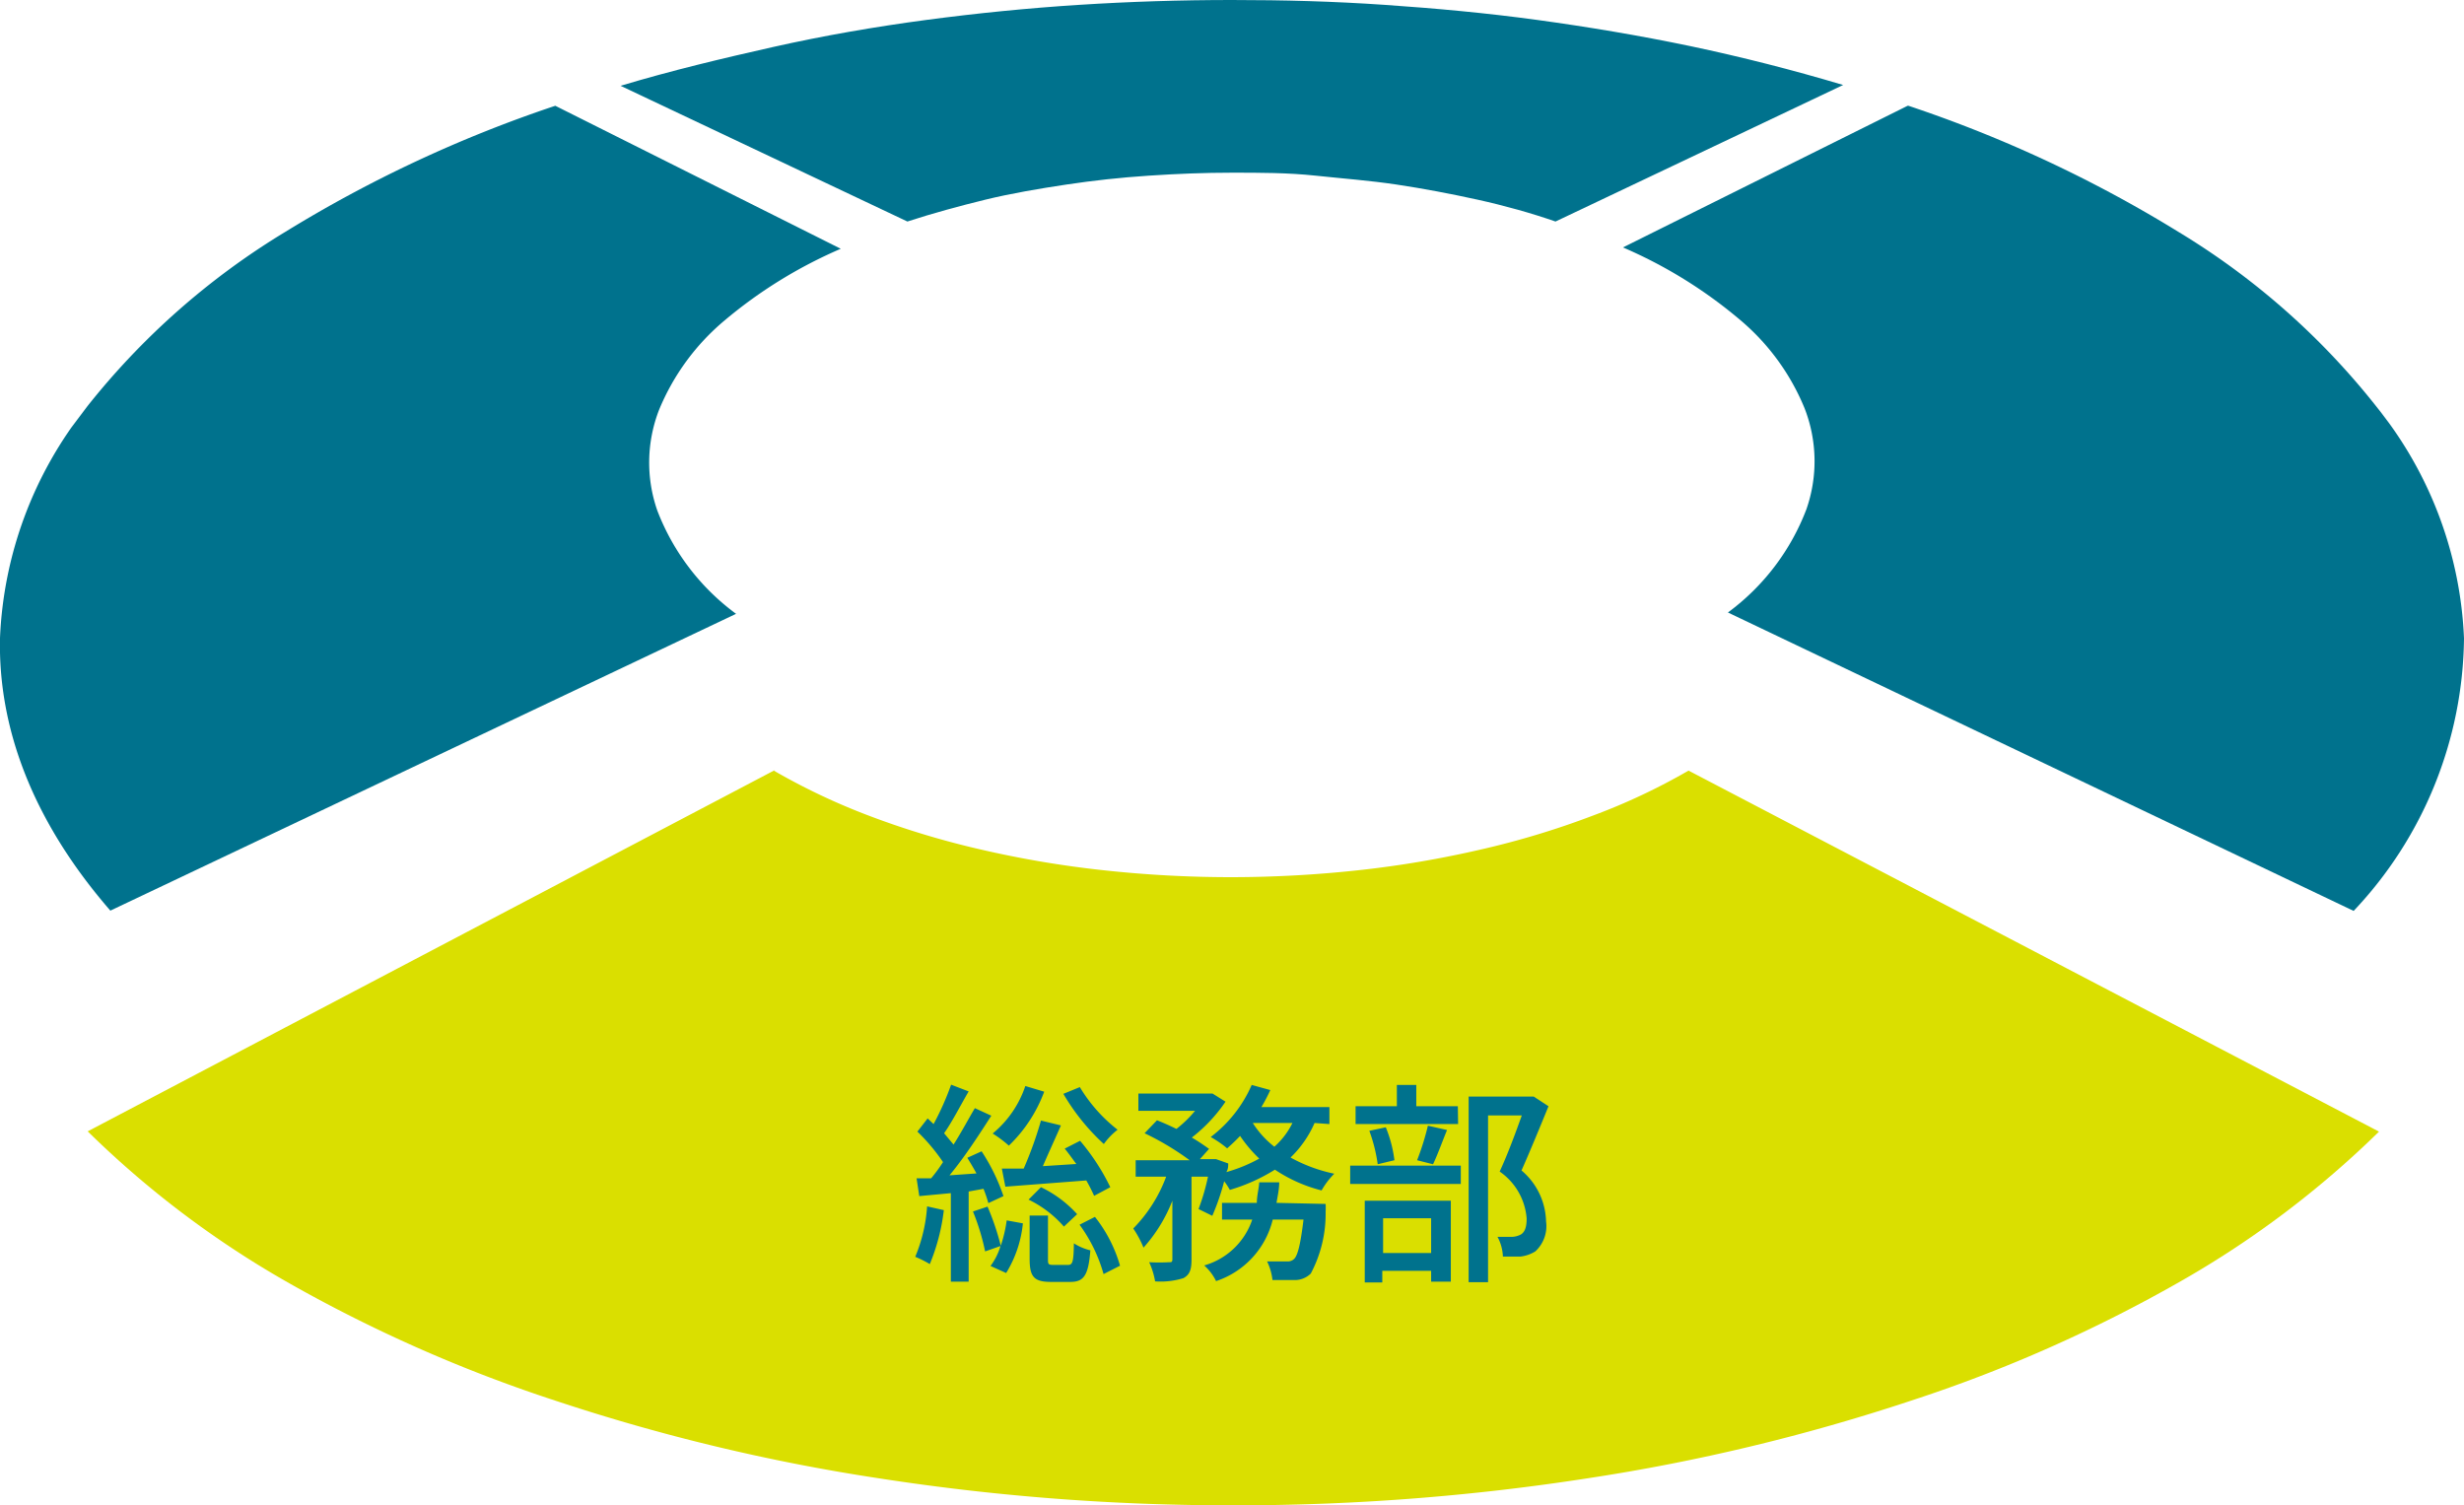
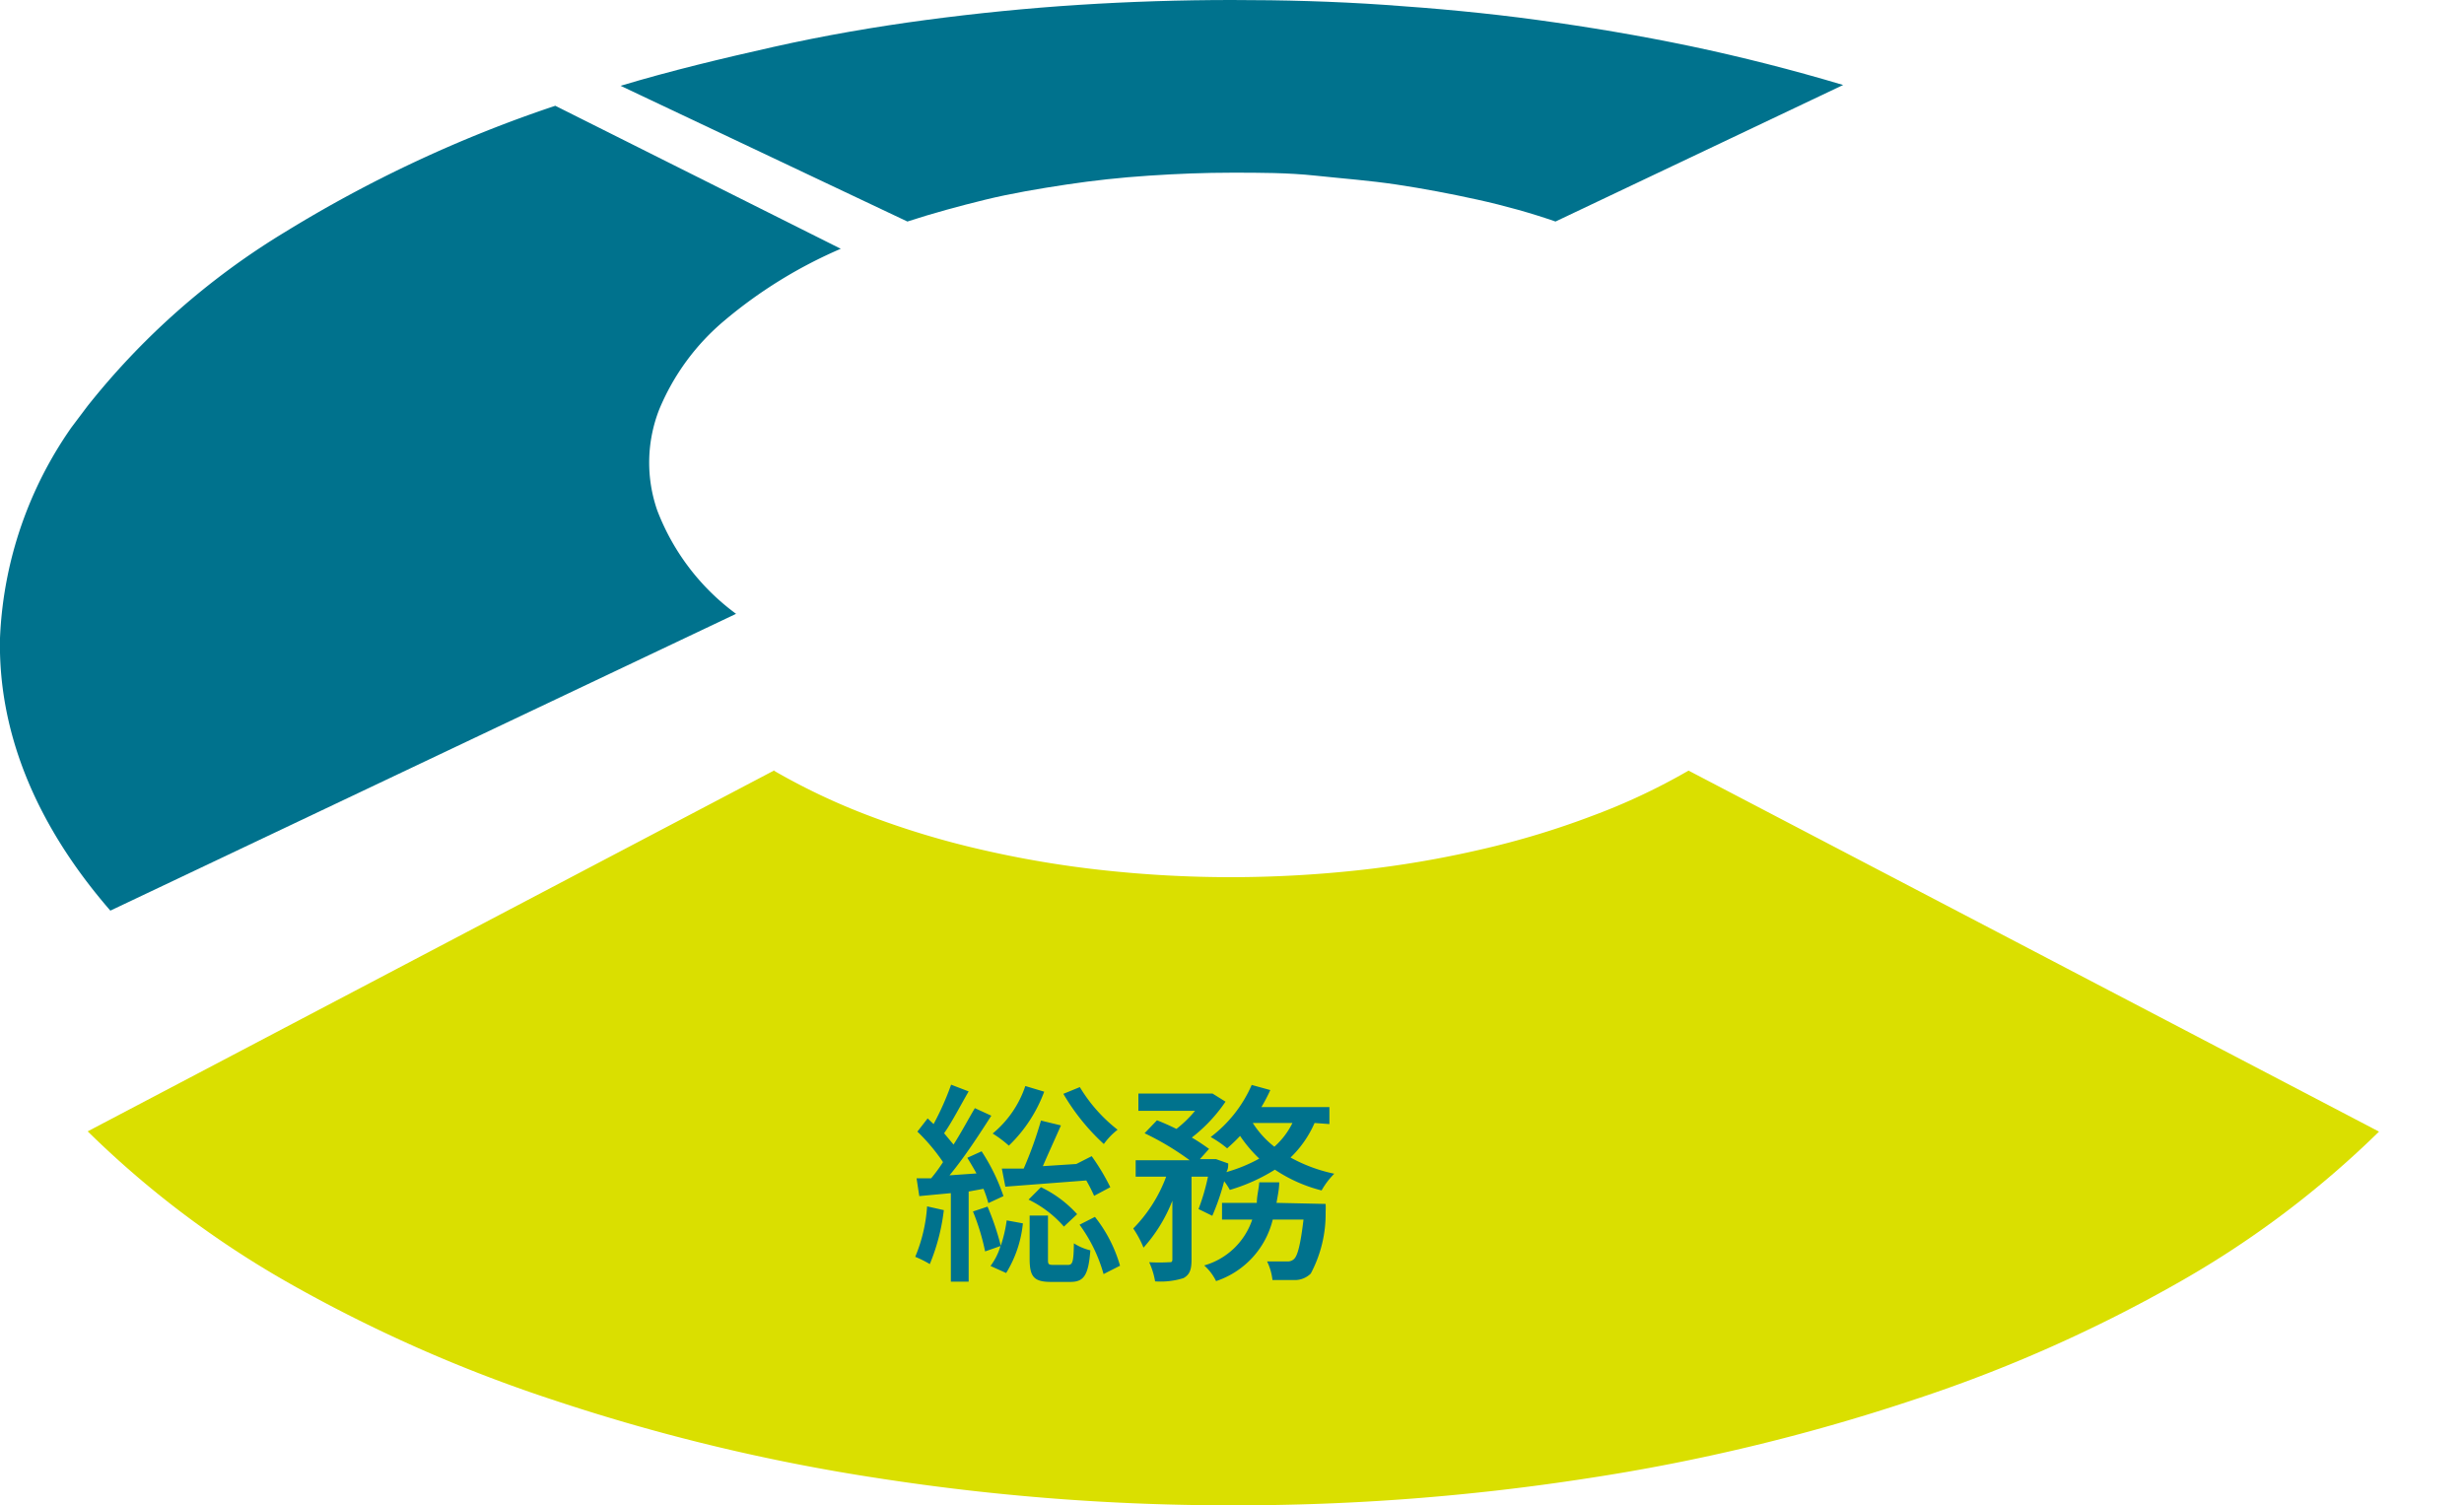
<svg xmlns="http://www.w3.org/2000/svg" viewBox="0 0 91.32 55.79">
  <defs>
    <style>.cls-1{fill:none;}.cls-2{isolation:isolate;}.cls-3{clip-path:url(#clip-path);}.cls-4{fill:#00728d;}.cls-5{fill:#dadf00;}</style>
    <clipPath id="clip-path" transform="translate(-27.42)">
      <polygon class="cls-1" points="0 55.79 41.99 0 104.16 0 146.15 55.79 0 55.79" />
    </clipPath>
  </defs>
  <g id="レイヤー_2" data-name="レイヤー 2">
    <g id="レイヤー_1-2" data-name="レイヤー 1">
      <g class="cls-2">
        <g class="cls-3">
          <path class="cls-4" d="M73.07,0c-1.89,0-3.78.06-5.66.18s-3.79.31-5.67.56-3.79.58-5.66,1-3.8.88-5.66,1.44L61.05,8.21C62,7.9,63,7.63,63.94,7.4s2-.41,3-.56,2-.26,3.06-.33,2.06-.11,3.09-.11,2.06,0,3.09.11,2,.18,3,.33,2,.34,3,.56,2,.5,2.89.81L95.73,3.15q-2.81-.84-5.66-1.44C88.2,1.32,86.3,1,84.4.74S80.63.31,78.74.18,75,0,73.07,0" transform="translate(-27.42)" />
          <path class="cls-4" d="M48,3.92A48.25,48.25,0,0,0,38,8.59a27.56,27.56,0,0,0-7.4,6.54,14.65,14.65,0,0,0-3.18,8.52c-.07,3.31,1.19,6.76,4.09,10.1l23.19-11a8.54,8.54,0,0,1-2.92-3.83,5.4,5.4,0,0,1,.07-3.74,8.58,8.58,0,0,1,2.42-3.3,17.27,17.27,0,0,1,4.31-2.66L48,3.92" transform="translate(-27.42)" />
          <path class="cls-5" d="M56.12,28.55,30.67,41.93A35.85,35.85,0,0,0,38,47.48a54.12,54.12,0,0,0,10,4.43,72.46,72.46,0,0,0,12,2.88,85.1,85.1,0,0,0,13.13,1,85,85,0,0,0,13.12-1,72.46,72.46,0,0,0,12-2.88,53.71,53.71,0,0,0,10-4.43,35.82,35.82,0,0,0,7.34-5.54L90,28.56a23.26,23.26,0,0,1-3.55,1.67,31.14,31.14,0,0,1-4.13,1.25,38.56,38.56,0,0,1-4.53.77,44.19,44.19,0,0,1-4.75.26,43.91,43.91,0,0,1-4.75-.26,38.38,38.38,0,0,1-4.54-.77,31.6,31.6,0,0,1-4.13-1.25,24.14,24.14,0,0,1-3.54-1.68" transform="translate(-27.42)" />
-           <path class="cls-4" d="M98.12,3.92,87.57,9.17a17.27,17.27,0,0,1,4.31,2.66,8.48,8.48,0,0,1,2.42,3.3,5.4,5.4,0,0,1,.07,3.74,8.51,8.51,0,0,1-2.91,3.83l23.19,11.06a14.92,14.92,0,0,0,4.09-10.1,14.61,14.61,0,0,0-3.19-8.52,27.42,27.42,0,0,0-7.4-6.55,48.1,48.1,0,0,0-10-4.67" transform="translate(-27.42)" />
        </g>
      </g>
-       <path class="cls-4" d="M62.4,44.85a7.5,7.5,0,0,1-.52,2,3.89,3.89,0,0,0-.54-.27,5.84,5.84,0,0,0,.44-1.87Zm.92-.69V47.5h-.66V44.22l-1.17.11-.1-.66.54,0a5.82,5.82,0,0,0,.44-.6,7,7,0,0,0-.95-1.13l.38-.49.22.21a10.24,10.24,0,0,0,.65-1.46l.65.25C63,41,62.7,41.59,62.41,42l.35.42c.3-.47.58-1,.79-1.35l.61.28c-.45.7-1,1.55-1.55,2.21l1-.07c-.11-.2-.23-.4-.34-.58l.53-.24a7.2,7.2,0,0,1,.81,1.66l-.56.26a4.76,4.76,0,0,0-.18-.53Zm.7.56a9.54,9.54,0,0,1,.49,1.45,5.13,5.13,0,0,0,.22-.94l.6.11a4.32,4.32,0,0,1-.62,1.84l-.58-.26a2.33,2.33,0,0,0,.37-.74l-.57.2a8.44,8.44,0,0,0-.45-1.48Zm2.1-4.26a5.36,5.36,0,0,1-1.31,2,4.47,4.47,0,0,0-.6-.45,3.87,3.87,0,0,0,1.21-1.76Zm.62,1.25c-.21.48-.45,1-.67,1.51l1.24-.08c-.14-.19-.29-.4-.43-.57l.57-.29A8.13,8.13,0,0,1,68.57,44l-.6.32a6.19,6.19,0,0,0-.29-.57l-3,.23-.13-.67.81,0A14.22,14.22,0,0,0,66,41.53ZM67,46.88c.17,0,.21-.1.22-.8a2,2,0,0,0,.61.26c-.07.94-.25,1.17-.74,1.17h-.72c-.64,0-.79-.2-.79-.86v-1.6h.68v1.6c0,.2,0,.23.21.23ZM66,44a4.29,4.29,0,0,1,1.34,1l-.49.46a4.11,4.11,0,0,0-1.31-1Zm1.44-3.71a5.76,5.76,0,0,0,1.4,1.58,2.56,2.56,0,0,0-.51.53,8,8,0,0,1-1.5-1.86ZM68,45.1a5.21,5.21,0,0,1,.93,1.81l-.61.31a5.69,5.69,0,0,0-.89-1.83Z" transform="translate(-27.42)" />
+       <path class="cls-4" d="M62.4,44.85a7.5,7.5,0,0,1-.52,2,3.89,3.89,0,0,0-.54-.27,5.84,5.84,0,0,0,.44-1.87Zm.92-.69V47.5h-.66V44.22l-1.17.11-.1-.66.54,0a5.82,5.82,0,0,0,.44-.6,7,7,0,0,0-.95-1.13l.38-.49.22.21a10.24,10.24,0,0,0,.65-1.46l.65.25C63,41,62.7,41.59,62.41,42l.35.42c.3-.47.58-1,.79-1.35l.61.28c-.45.7-1,1.55-1.55,2.21l1-.07c-.11-.2-.23-.4-.34-.58l.53-.24a7.2,7.2,0,0,1,.81,1.66l-.56.26a4.76,4.76,0,0,0-.18-.53Zm.7.56a9.54,9.54,0,0,1,.49,1.45,5.13,5.13,0,0,0,.22-.94l.6.11a4.32,4.32,0,0,1-.62,1.84l-.58-.26a2.33,2.33,0,0,0,.37-.74l-.57.2a8.44,8.44,0,0,0-.45-1.48Zm2.1-4.26a5.36,5.36,0,0,1-1.31,2,4.47,4.47,0,0,0-.6-.45,3.87,3.87,0,0,0,1.21-1.76Zm.62,1.25c-.21.48-.45,1-.67,1.51l1.24-.08l.57-.29A8.13,8.13,0,0,1,68.57,44l-.6.32a6.19,6.19,0,0,0-.29-.57l-3,.23-.13-.67.81,0A14.22,14.22,0,0,0,66,41.53ZM67,46.88c.17,0,.21-.1.22-.8a2,2,0,0,0,.61.26c-.07.94-.25,1.17-.74,1.17h-.72c-.64,0-.79-.2-.79-.86v-1.6h.68v1.6c0,.2,0,.23.21.23ZM66,44a4.29,4.29,0,0,1,1.34,1l-.49.46a4.11,4.11,0,0,0-1.31-1Zm1.44-3.71a5.76,5.76,0,0,0,1.4,1.58,2.56,2.56,0,0,0-.51.53,8,8,0,0,1-1.5-1.86ZM68,45.1a5.21,5.21,0,0,1,.93,1.81l-.61.31a5.69,5.69,0,0,0-.89-1.83Z" transform="translate(-27.42)" />
      <path class="cls-4" d="M76.14,41.62a4,4,0,0,1-.89,1.28,5.78,5.78,0,0,0,1.62.6,2.89,2.89,0,0,0-.47.62,5.54,5.54,0,0,1-1.73-.77A6.67,6.67,0,0,1,73,44.1a2.43,2.43,0,0,0-.21-.32,8.63,8.63,0,0,1-.44,1.28l-.51-.25a8,8,0,0,0,.35-1.2h-.61v3.07c0,.36-.06.56-.3.69a2.83,2.83,0,0,1-1.05.12,2.77,2.77,0,0,0-.22-.71,6.42,6.42,0,0,0,.74,0c.09,0,.12,0,.12-.12V44.5a5.68,5.68,0,0,1-1.07,1.74,3.72,3.72,0,0,0-.38-.71,5.42,5.42,0,0,0,1.22-1.92H69.51V43h2A10.25,10.25,0,0,0,69.84,42l.46-.48c.23.09.48.2.72.32a4.37,4.37,0,0,0,.69-.67h-2.1v-.64h2.63l.12,0,.48.3a5.81,5.81,0,0,1-1.25,1.33c.26.15.47.3.64.42l-.34.38h.49l.11,0,.45.16c0,.1,0,.21-.07.32a5.65,5.65,0,0,0,1.22-.5,5.1,5.1,0,0,1-.71-.84c-.16.17-.32.32-.48.46a3.87,3.87,0,0,0-.61-.42,4.84,4.84,0,0,0,1.52-1.93l.69.19a6.25,6.25,0,0,1-.33.63h2.52v.63Zm.41,3a2.75,2.75,0,0,1,0,.29A4.72,4.72,0,0,1,76,47.2a.84.84,0,0,1-.54.24c-.2,0-.52,0-.88,0a2.1,2.1,0,0,0-.2-.69c.31,0,.6,0,.74,0a.33.33,0,0,0,.26-.09c.13-.12.24-.53.35-1.46H74.59a3.2,3.2,0,0,1-2.1,2.28,1.9,1.9,0,0,0-.44-.58,2.64,2.64,0,0,0,1.78-1.7H72.71v-.62H74c0-.25.07-.5.09-.76h.74c0,.26-.06.51-.1.76Zm-2.7-3a3.48,3.48,0,0,0,.8.88,2.86,2.86,0,0,0,.67-.88Z" transform="translate(-27.42)" />
-       <path class="cls-4" d="M77.46,43.2h4.1v.68h-4.1Zm4-1.54H77.66V41h1.53v-.79h.72V41h1.54ZM78,44.5h3.19v3h-.73v-.4H78.65v.43H78Zm.48-1.35a5.91,5.91,0,0,0-.31-1.24l.61-.13A4.73,4.73,0,0,1,79.1,43Zm.2,2v1.29h1.78V45.15ZM79.94,43a9.49,9.49,0,0,0,.4-1.28l.71.16c-.18.44-.36.94-.52,1.27ZM84.81,41c-.31.76-.69,1.68-1,2.38a2.55,2.55,0,0,1,.91,1.89,1.27,1.27,0,0,1-.4,1.11,1.34,1.34,0,0,1-.54.19c-.18,0-.43,0-.66,0a1.67,1.67,0,0,0-.2-.73c.21,0,.4,0,.55,0a.75.75,0,0,0,.32-.09c.16-.1.21-.31.21-.59A2.33,2.33,0,0,0,83,43.42c.29-.62.6-1.46.82-2.08H82.57v6.18h-.72V40.64h2.29l.12,0Z" transform="translate(-27.42)" />
    </g>
  </g>
</svg>